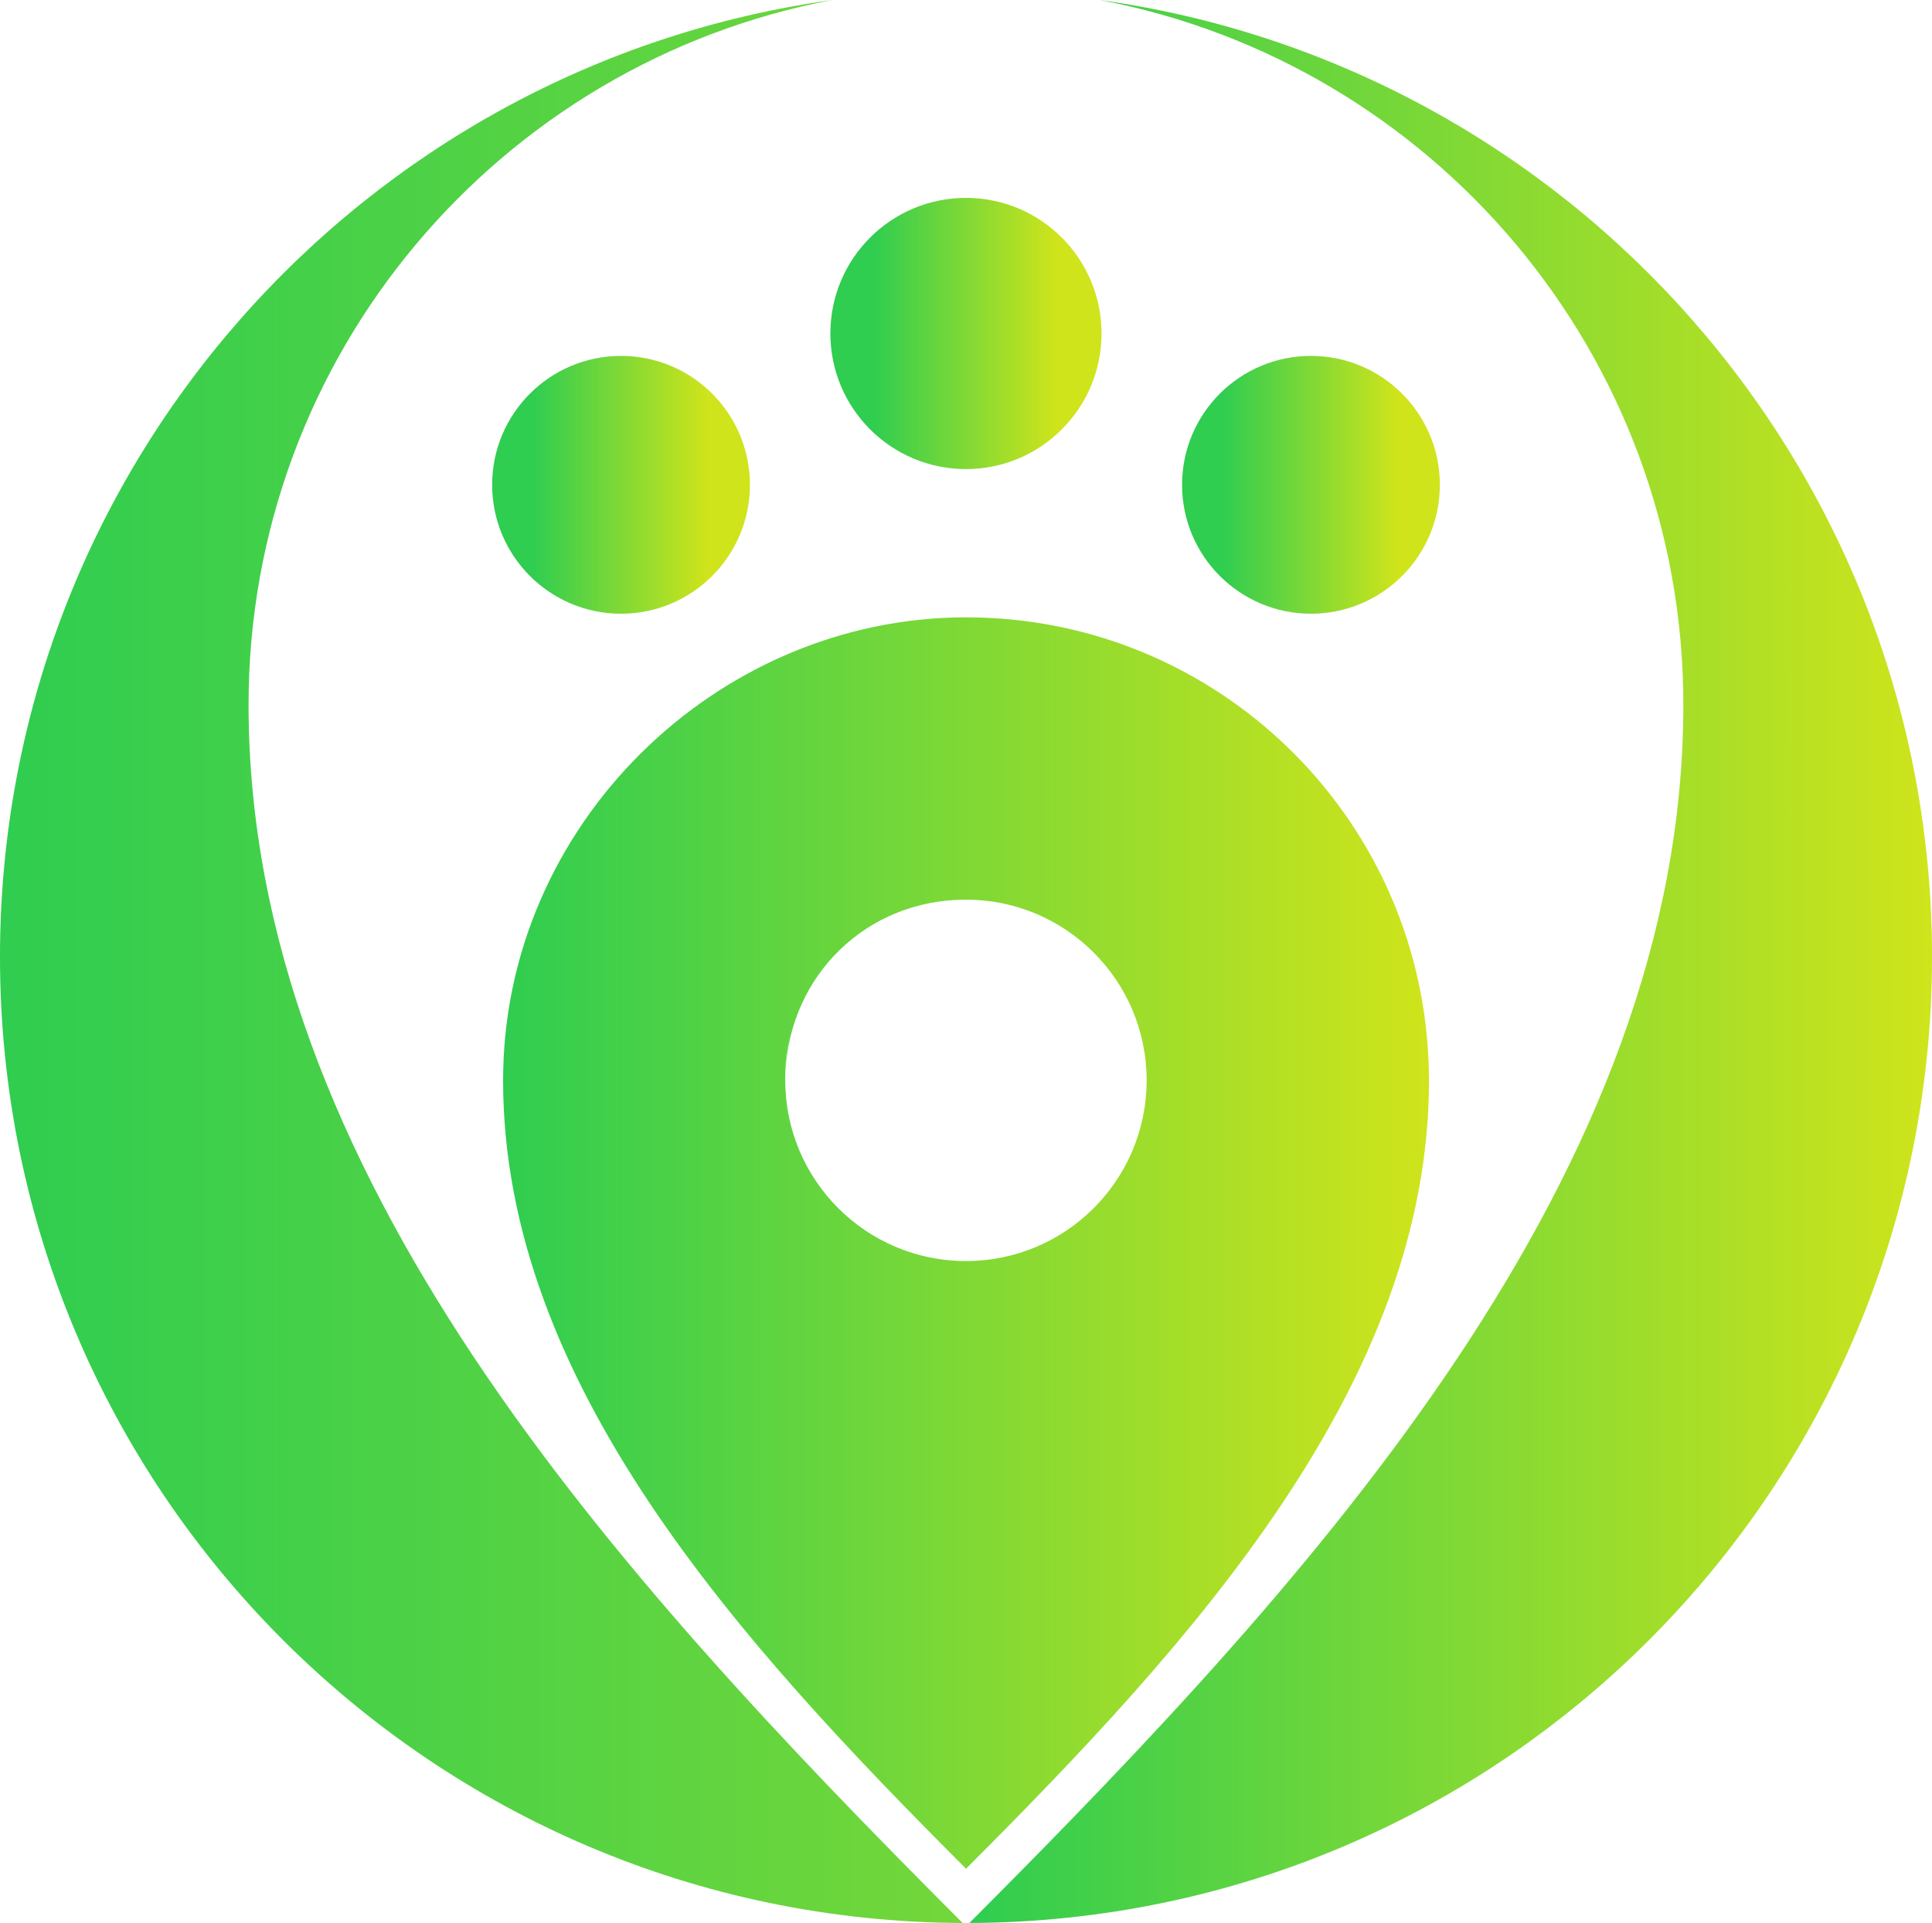
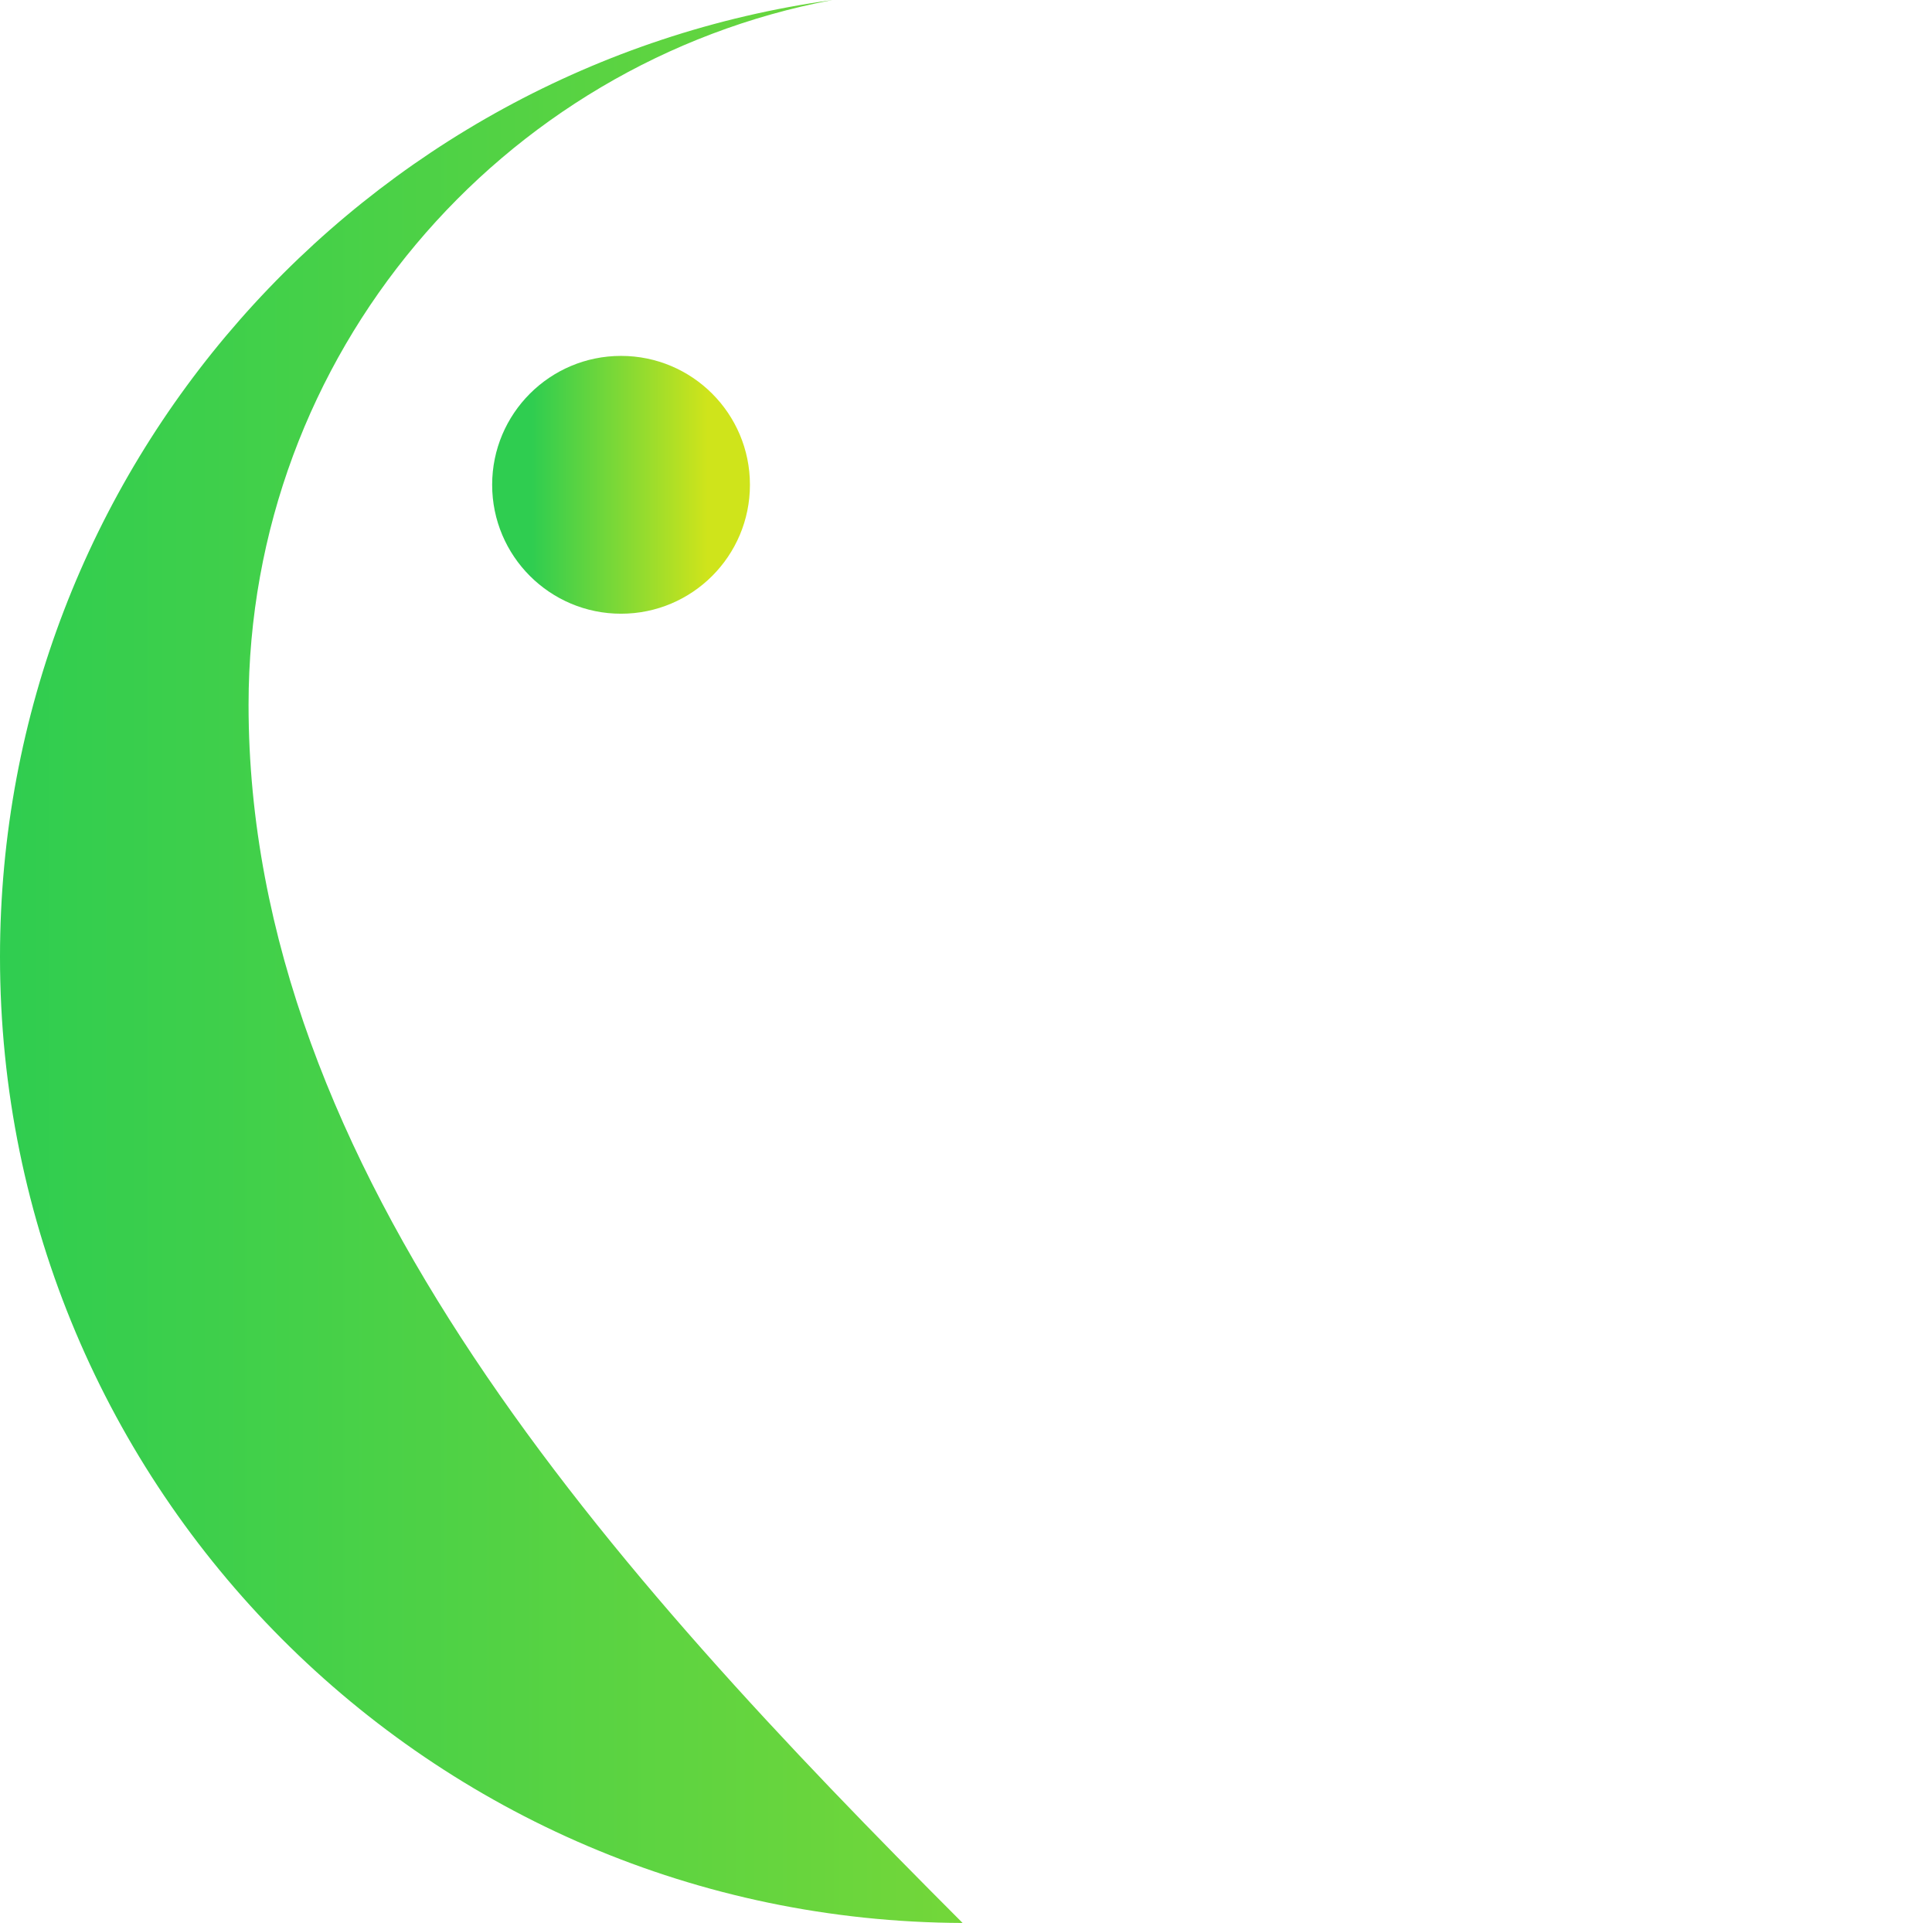
<svg xmlns="http://www.w3.org/2000/svg" xmlns:xlink="http://www.w3.org/1999/xlink" id="Layer_2" data-name="Layer 2" viewBox="0 0 213.75 212.72">
  <defs>
    <style>
      .cls-1 {
        fill: url(#linear-gradient-5);
      }

      .cls-2 {
        fill: url(#linear-gradient-6);
      }

      .cls-3 {
        fill: url(#linear-gradient-4);
      }

      .cls-4 {
        fill: url(#linear-gradient-3);
      }

      .cls-5 {
        fill: url(#linear-gradient-2);
      }

      .cls-6 {
        fill: url(#linear-gradient);
      }
    </style>
    <linearGradient id="linear-gradient" x1="55.65" y1="137.51" x2="158.09" y2="137.51" gradientUnits="userSpaceOnUse">
      <stop offset="0" stop-color="#2fcd50" />
      <stop offset="1" stop-color="#cfe41b" />
    </linearGradient>
    <linearGradient id="linear-gradient-2" x1="0" y1="-837.17" x2="249.59" y2="-837.17" gradientTransform="translate(0 -730.81) scale(1 -1)" xlink:href="#linear-gradient" />
    <linearGradient id="linear-gradient-3" x1="107.25" y1="-837.17" x2="213.75" y2="-837.17" gradientTransform="translate(0 -730.81) scale(1 -1)" xlink:href="#linear-gradient" />
    <linearGradient id="linear-gradient-4" x1="96.53" y1="-767.7" x2="116.93" y2="-767.7" gradientTransform="translate(0 -730.81) scale(1 -1)" xlink:href="#linear-gradient" />
    <linearGradient id="linear-gradient-5" x1="58.88" y1="-784.44" x2="78.27" y2="-784.44" gradientTransform="translate(0 -730.81) scale(1 -1)" xlink:href="#linear-gradient" />
    <linearGradient id="linear-gradient-6" x1="135.2" y1="-784.44" x2="154.59" y2="-784.44" gradientTransform="translate(0 -730.81) scale(1 -1)" xlink:href="#linear-gradient" />
  </defs>
  <g id="_3_circles" data-name="3 circles">
-     <path class="cls-6" d="M158.04,117.27c-1.16-27.25-23.62-48.98-51.16-48.98s-51.22,22.93-51.22,51.22h0c0,33.44,26.08,62.07,51.22,87.21,25.14-25.14,51.22-53.76,51.22-87.21l-.05-2.24ZM106.87,139.5c-11.04,0-19.99-8.95-19.99-19.99h-.01c0-1.76.16-3.48.49-5.14-.25,1.34-.4,2.71-.45,4.11.53-10.56,8.92-18.96,19.96-18.96s19.99,8.95,19.99,19.99-8.95,19.99-19.99,19.99Z" />
    <path class="cls-5" d="M27.5,77.97C27.5,39.19,55.33,6.93,92.1,0,40.07,7.2,0,51.84,0,105.85c0,58.9,47.65,106.66,106.5,106.87C67.66,173.86,27.5,129.63,27.5,77.97Z" />
-     <path class="cls-4" d="M121.65,0c36.77,6.93,64.59,39.19,64.59,77.97,0,51.65-40.15,95.88-78.99,134.75,58.85-.2,106.5-47.97,106.5-106.87C213.75,51.84,173.68,7.2,121.65,0Z" />
-     <circle class="cls-3" cx="106.87" cy="36.89" r="15" />
    <circle class="cls-1" cx="68.71" cy="53.63" r="14.26" />
-     <circle class="cls-2" cx="145.04" cy="53.63" r="14.26" />
  </g>
</svg>